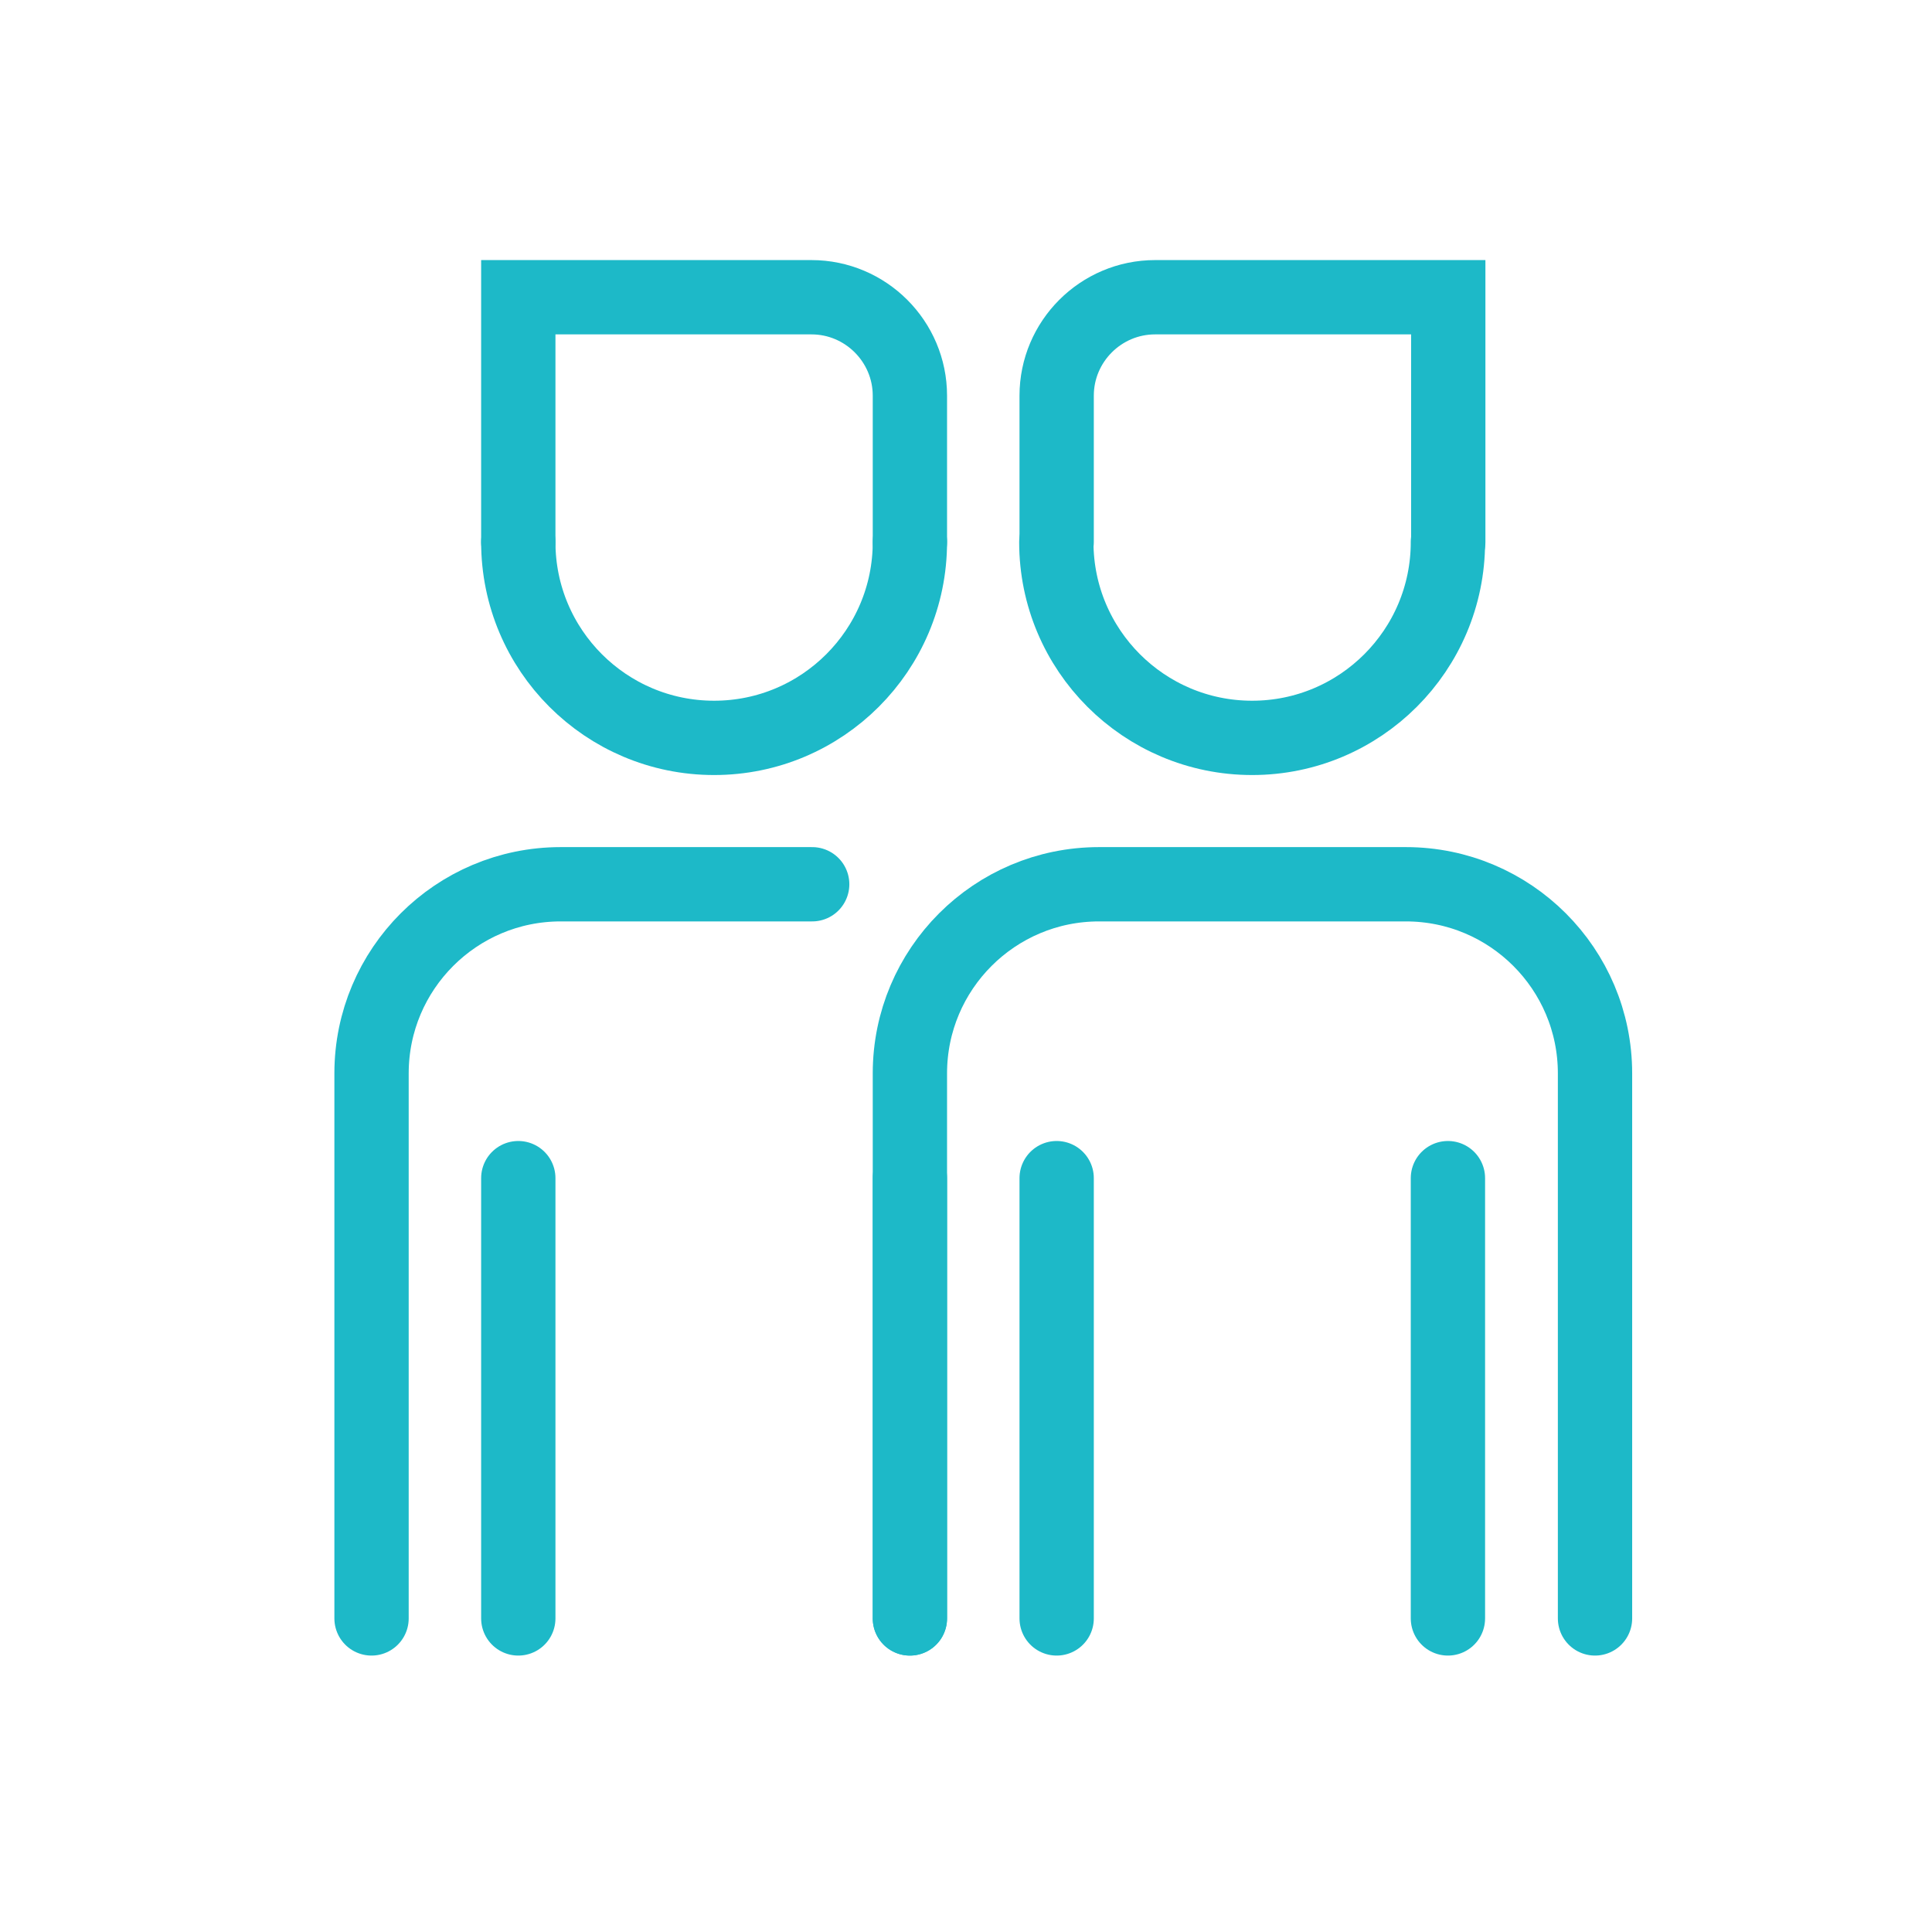
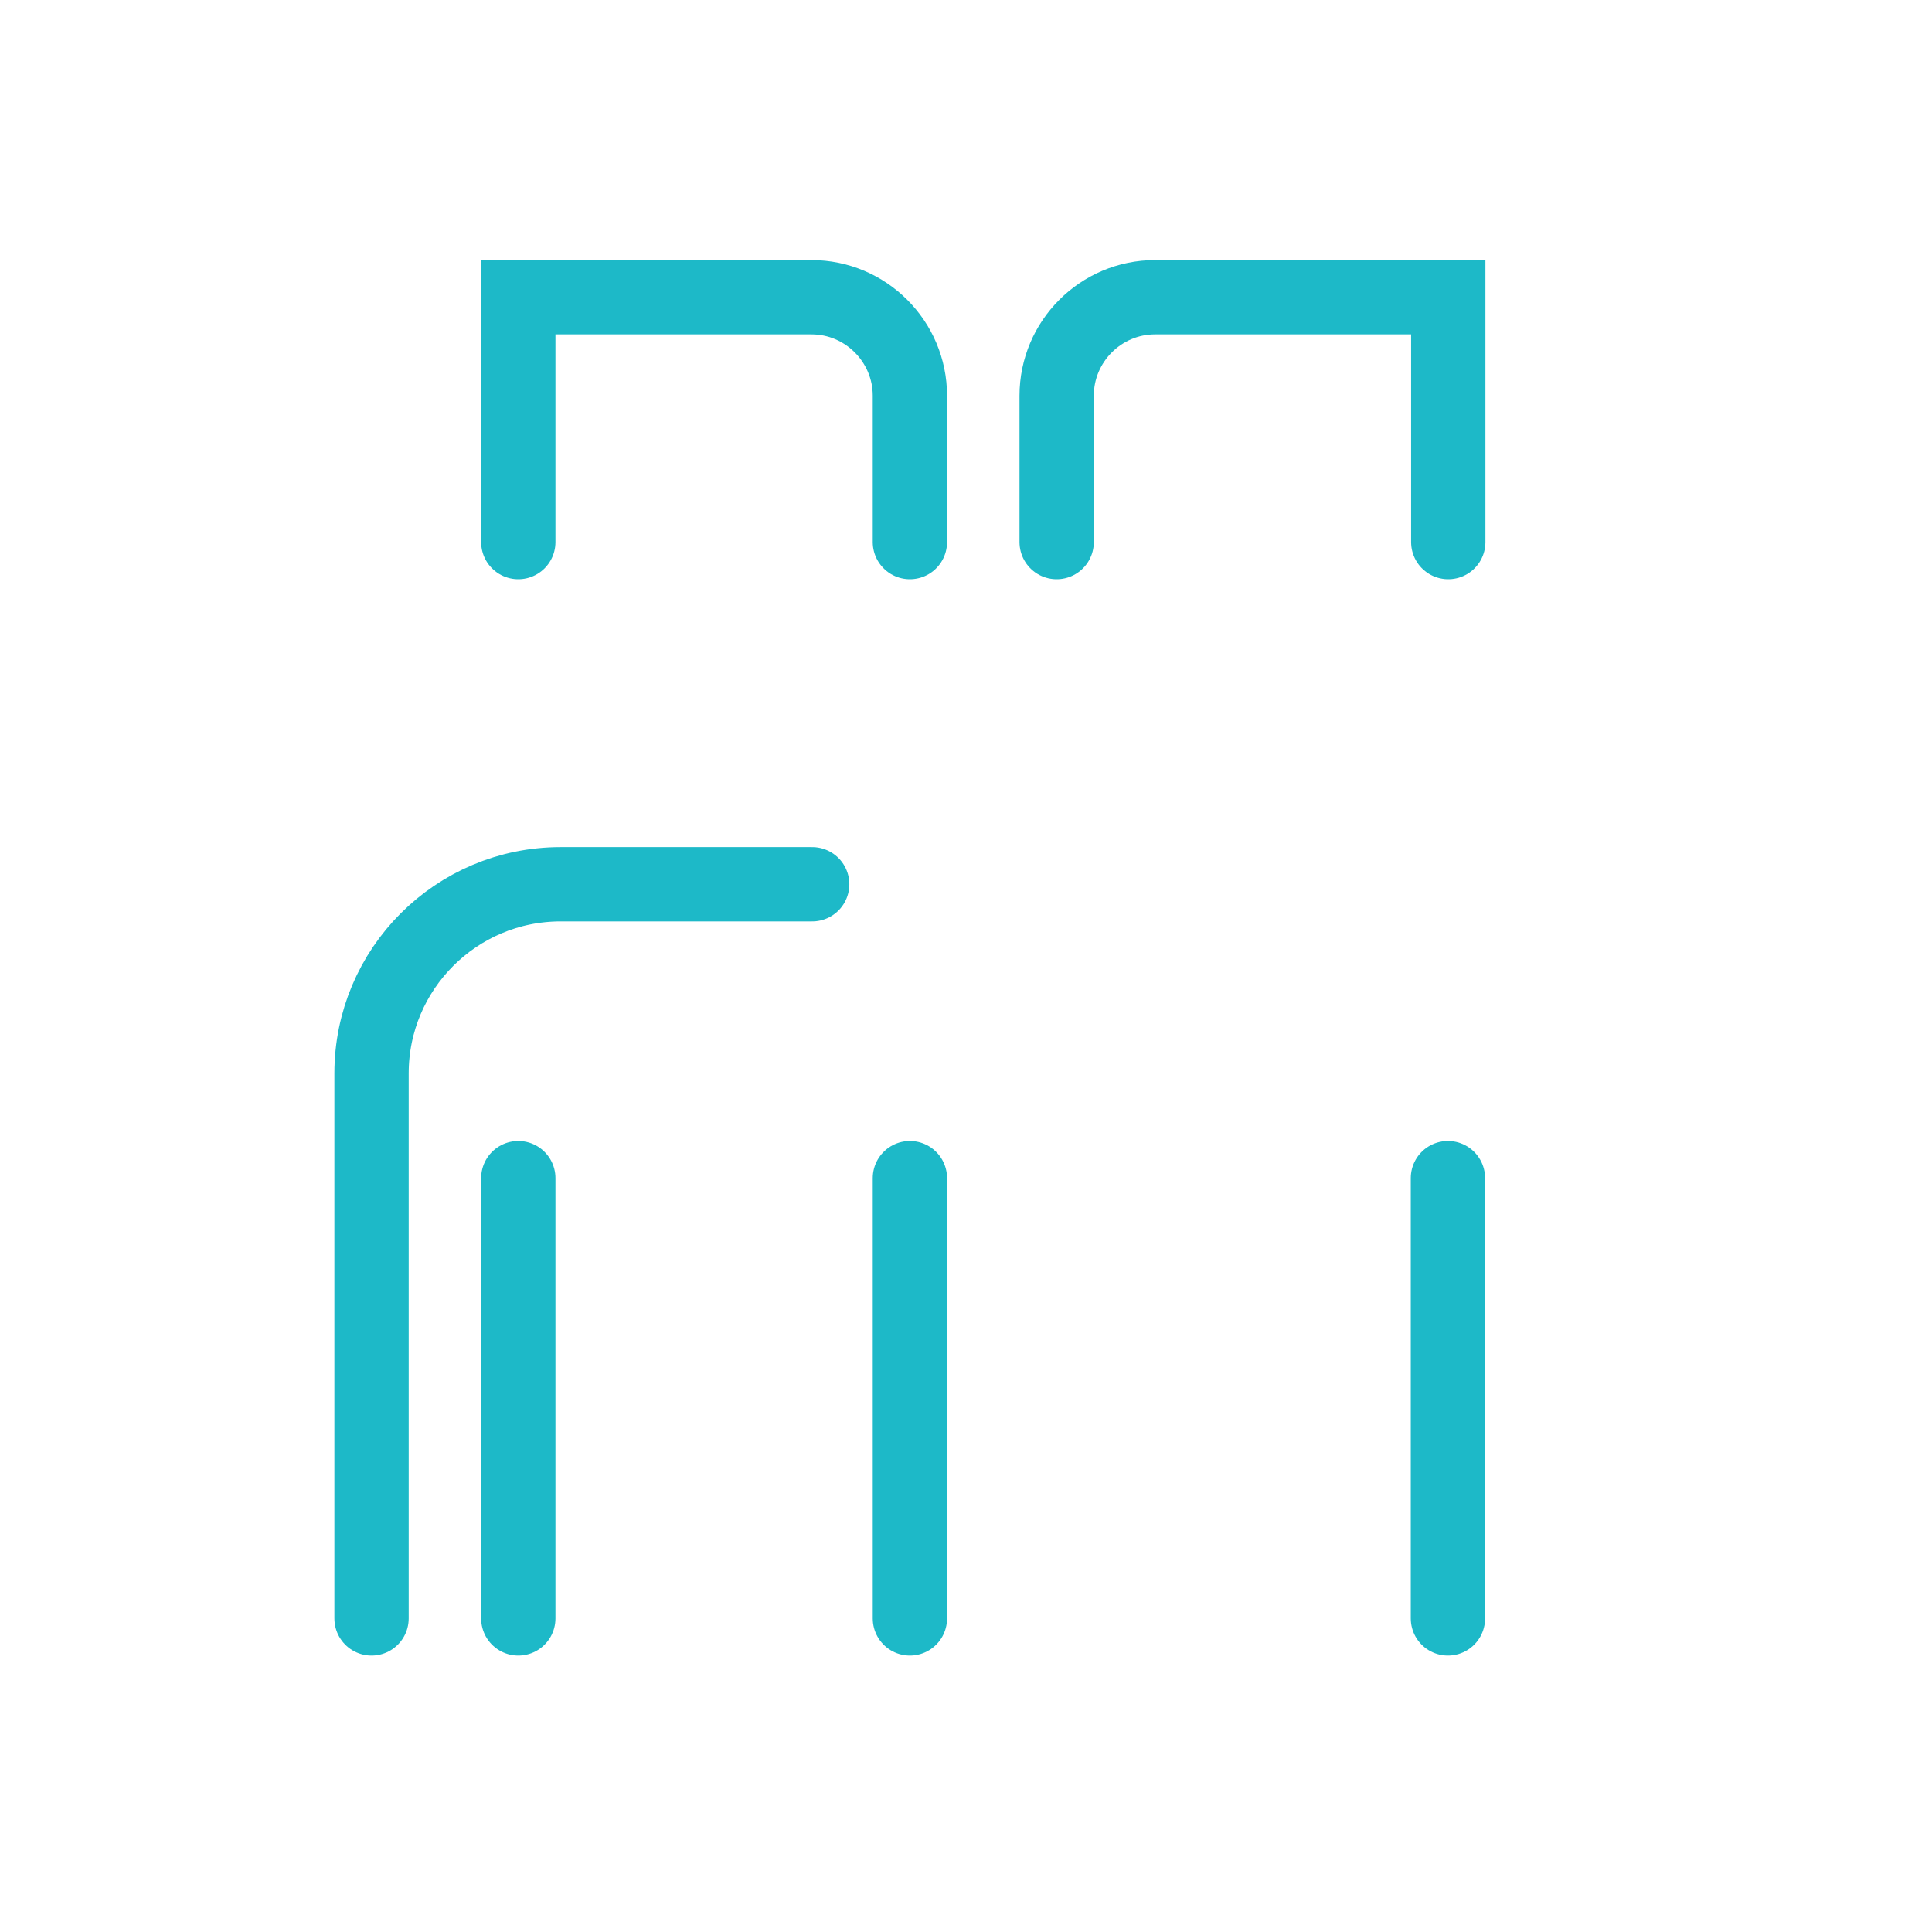
<svg xmlns="http://www.w3.org/2000/svg" width="52" height="52" viewBox="0 0 52 52" fill="none">
-   <path d="M38.971 14.59C38.971 17.5 36.611 19.86 33.701 19.86C30.791 19.86 28.431 17.5 28.431 14.59" stroke="#1DB9C8" stroke-width="2" stroke-miterlimit="10" stroke-linecap="round" />
  <path d="M28.44 14.59V10.65C28.44 9.19 29.63 8 31.09 8H38.98V14.59" stroke="#1DB9C8" stroke-width="2" stroke-miterlimit="10" stroke-linecap="round" />
-   <path d="M24.49 43.56V28.89C24.49 26.08 26.77 23.8 29.58 23.8H37.84C40.65 23.8 42.93 26.08 42.93 28.89V43.56" stroke="#1DB9C8" stroke-width="2" stroke-miterlimit="10" stroke-linecap="round" />
  <path d="M38.971 31.71V43.56" stroke="#1DB9C8" stroke-width="2" stroke-miterlimit="10" stroke-linecap="round" />
-   <path d="M28.44 31.71V43.56" stroke="#1DB9C8" stroke-width="2" stroke-miterlimit="10" stroke-linecap="round" />
-   <path d="M24.49 14.59C24.49 17.5 22.13 19.86 19.22 19.86C16.31 19.86 13.95 17.5 13.95 14.59" stroke="#1DB9C8" stroke-width="2" stroke-miterlimit="10" stroke-linecap="round" />
  <path d="M24.49 14.59V10.65C24.49 9.19 23.3 8 21.84 8H13.95V14.59" stroke="#1DB9C8" stroke-width="2" stroke-miterlimit="10" stroke-linecap="round" />
  <path d="M10 43.56V28.89C10 26.08 12.28 23.8 15.09 23.8H21.86" stroke="#1DB9C8" stroke-width="2" stroke-miterlimit="10" stroke-linecap="round" />
  <path d="M24.49 31.71V43.56" stroke="#1DB9C8" stroke-width="2" stroke-miterlimit="10" stroke-linecap="round" />
  <path d="M13.95 31.71V43.56" stroke="#1DB9C8" stroke-width="2" stroke-miterlimit="10" stroke-linecap="round" />
</svg>